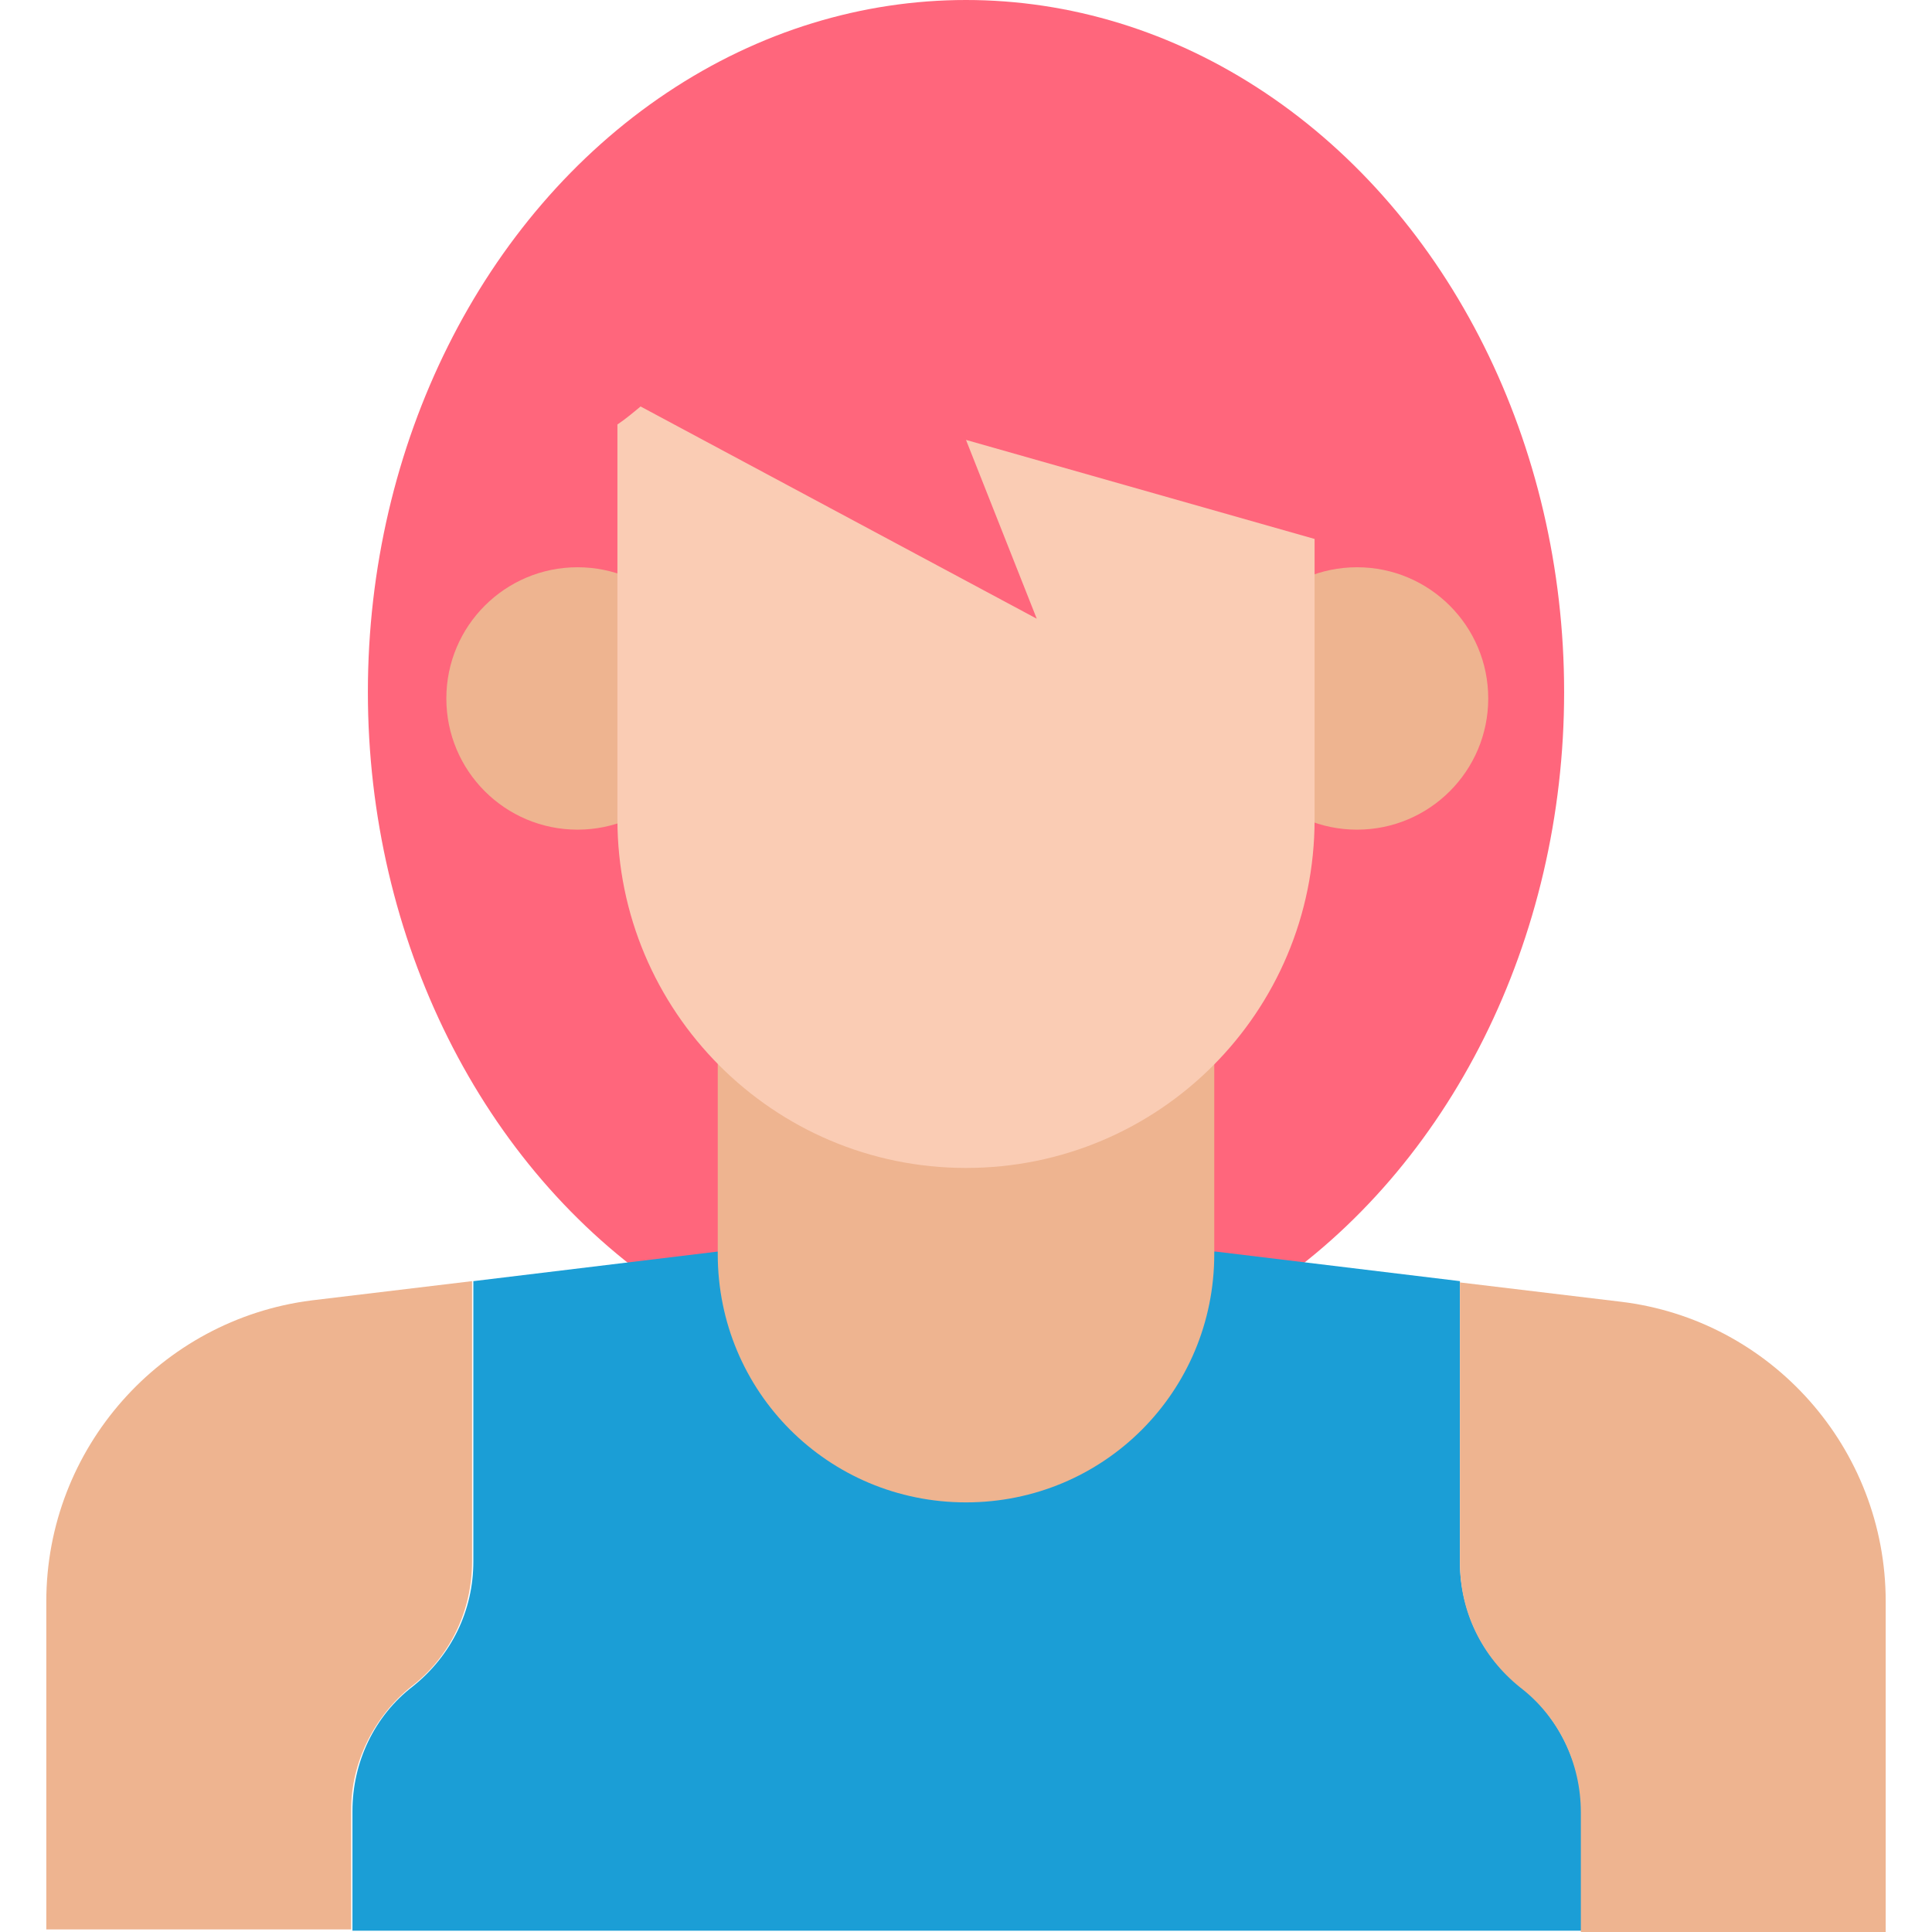
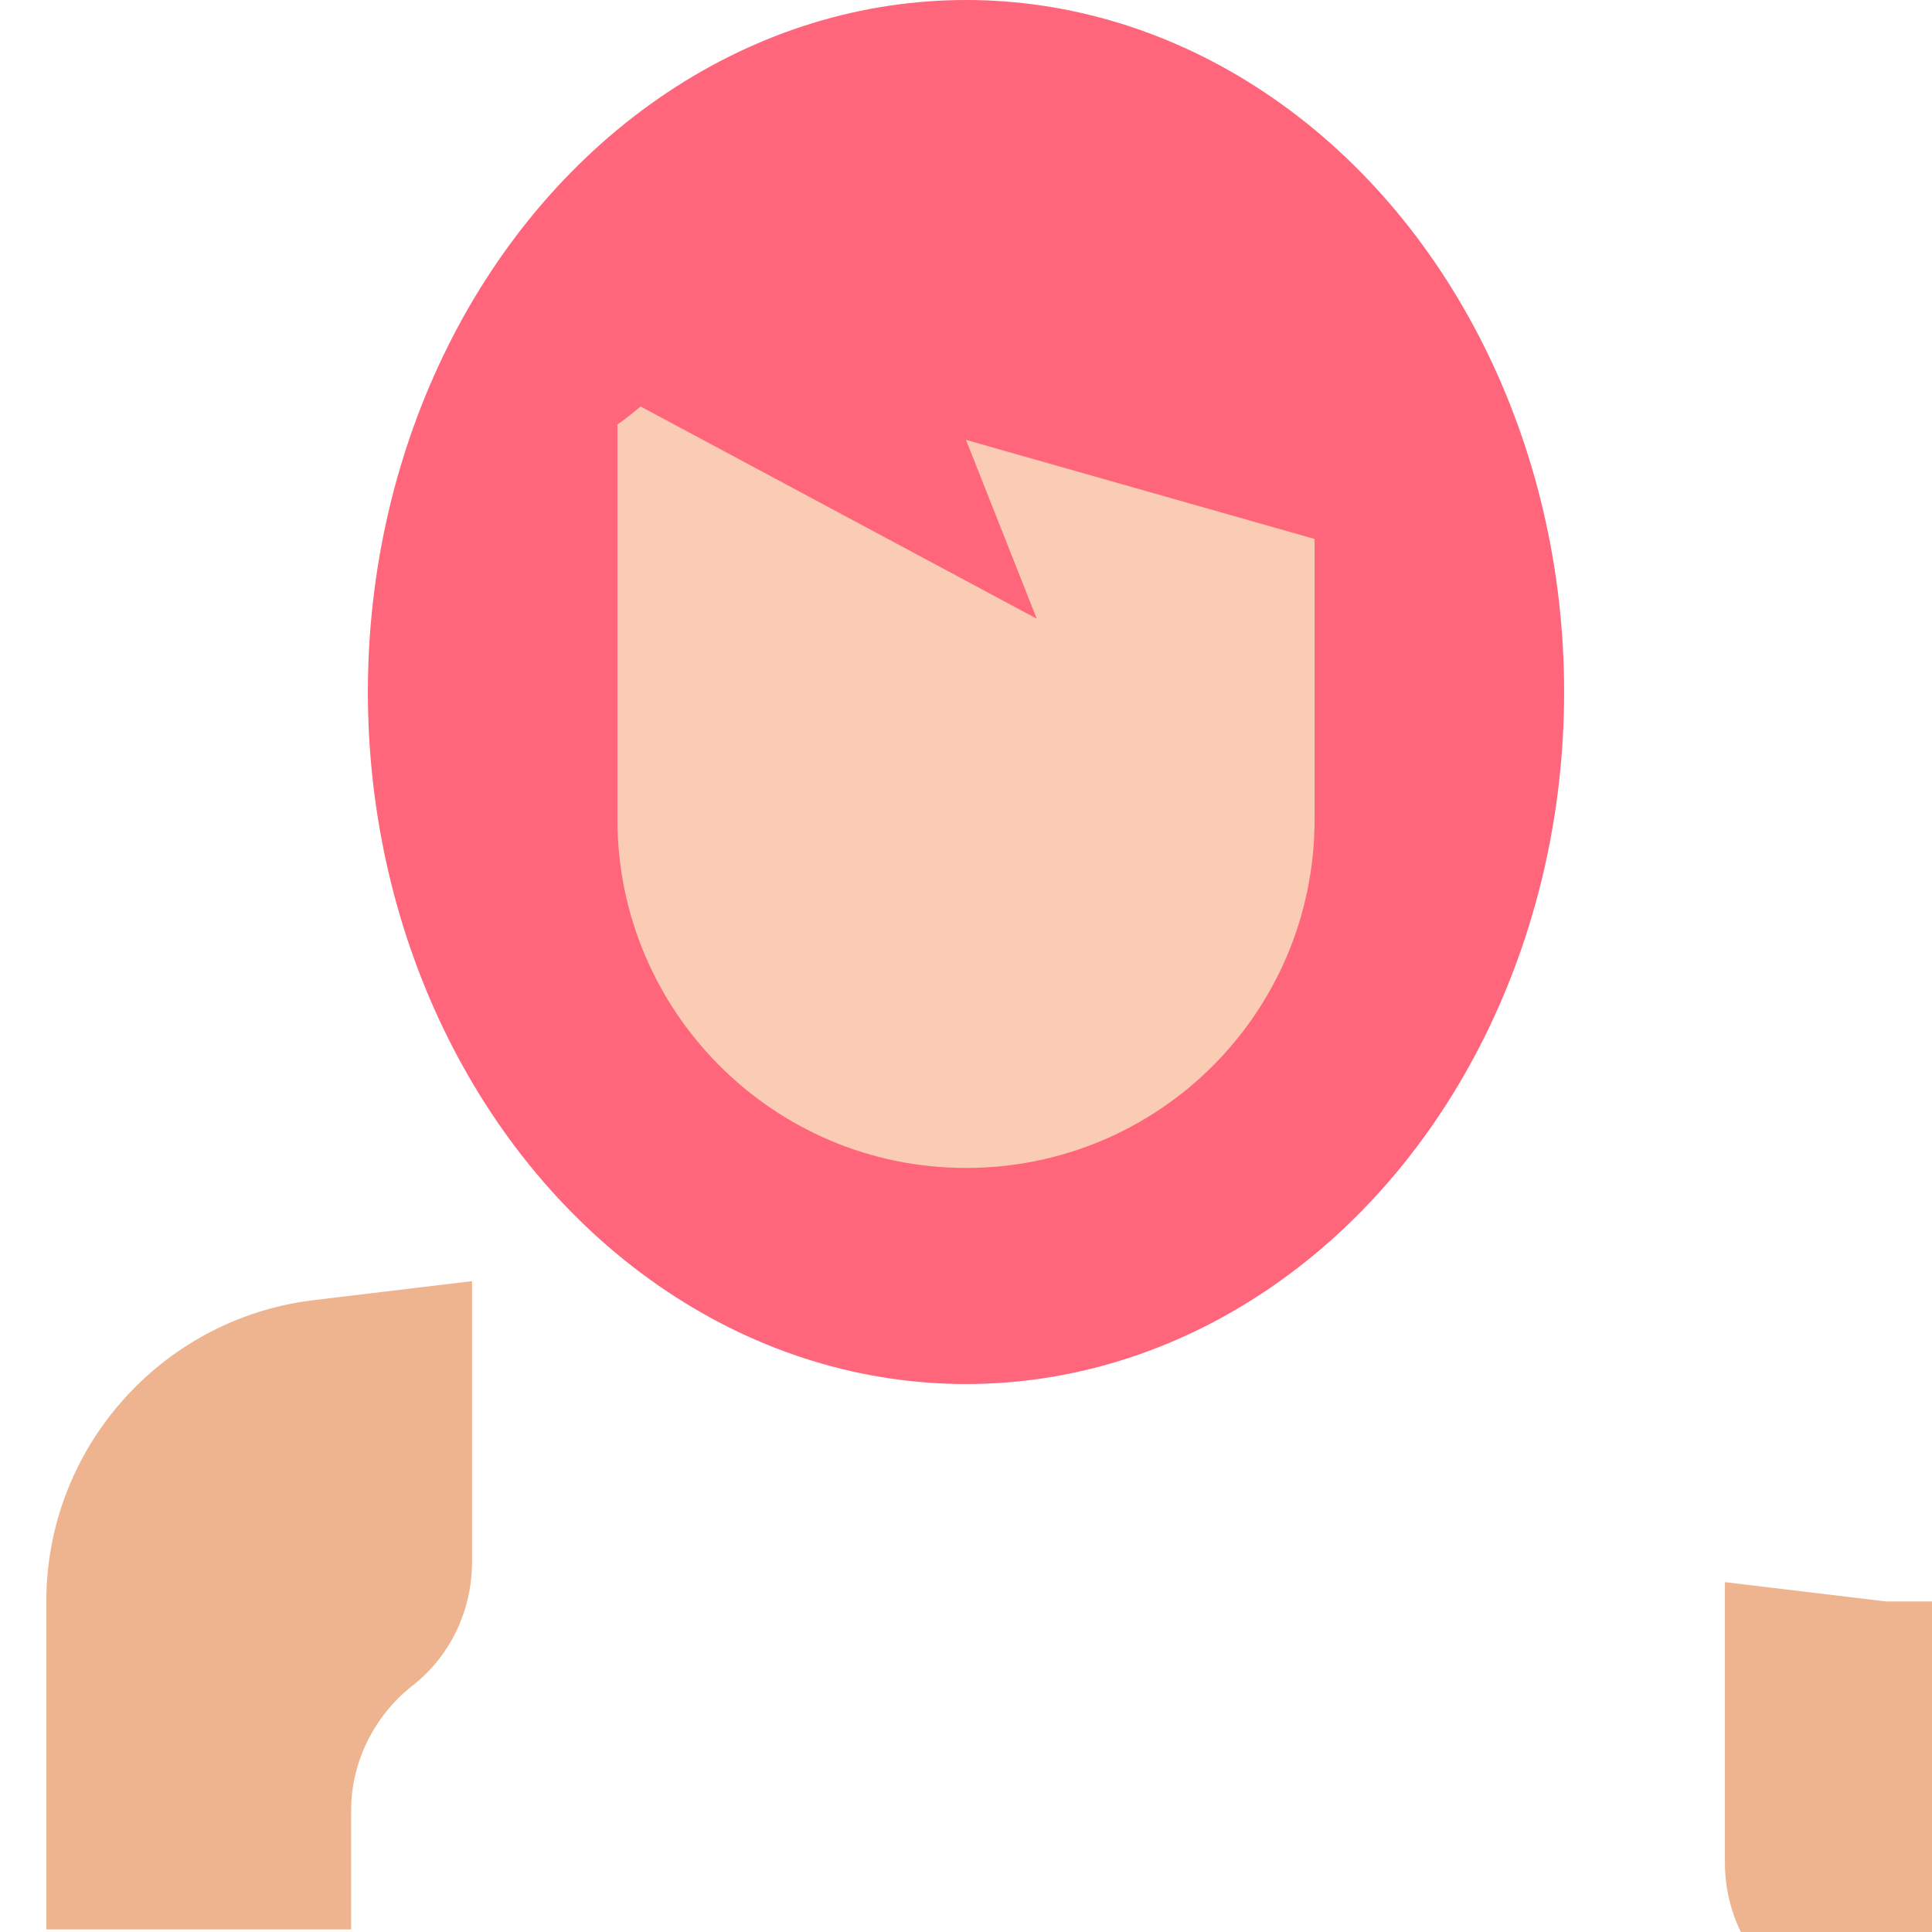
<svg xmlns="http://www.w3.org/2000/svg" height="800px" width="800px" version="1.1" id="Layer_1" viewBox="0 0 509.287 509.287" xml:space="preserve">
  <ellipse style="fill:#FF667C;" cx="254.644" cy="182.421" rx="157.669" ry="182.421" />
-   <path style="fill:#1B9ED6;" d="M400.784,444.525c-10.172-7.799-15.936-20.005-15.936-32.89v-73.918l-64.424-7.799H189.203  l-64.424,7.799v73.918c0,12.885-5.764,24.752-15.936,32.89c-10.172,7.799-15.936,20.005-15.936,32.89v31.534H417.06v-31.534  C416.721,464.53,410.617,452.323,400.784,444.525z" />
  <g>
    <path style="fill:#EEB490;" d="M108.503,444.525c10.172-7.799,15.936-20.005,15.936-32.89v-73.918l-42.384,5.086   c-39.672,5.086-69.849,38.993-69.849,79.343v86.464h80.36v-31.534C92.567,464.53,98.67,452.323,108.503,444.525z" />
-     <path style="fill:#EEB490;" d="M497.081,422.146c0-40.35-30.177-74.257-69.849-79.004l-42.384-5.086v73.918   c0,12.885,5.764,24.752,15.936,32.89c10.172,7.799,15.936,20.005,15.936,32.89v31.534h80.36V422.146z" />
-     <circle style="fill:#EEB490;" cx="152.244" cy="184.117" r="34.585" />
-     <circle style="fill:#EEB490;" cx="357.722" cy="184.117" r="34.585" />
-     <path style="fill:#EEB490;" d="M189.203,237.351v93.245c0,36.281,29.16,65.441,65.441,65.441s65.441-29.16,65.441-65.441v-93.245   H189.203z" />
+     <path style="fill:#EEB490;" d="M497.081,422.146l-42.384-5.086v73.918   c0,12.885,5.764,24.752,15.936,32.89c10.172,7.799,15.936,20.005,15.936,32.89v31.534h80.36V422.146z" />
  </g>
  <path style="fill:#FACCB4;" d="M254.644,115.963l18.649,47.131l-104.434-55.947c-2.034,1.695-4.069,3.391-6.103,4.747v104.095  c0,50.522,41.028,91.889,91.889,91.889s91.889-41.028,91.889-91.889v-73.918L254.644,115.963z" />
</svg>